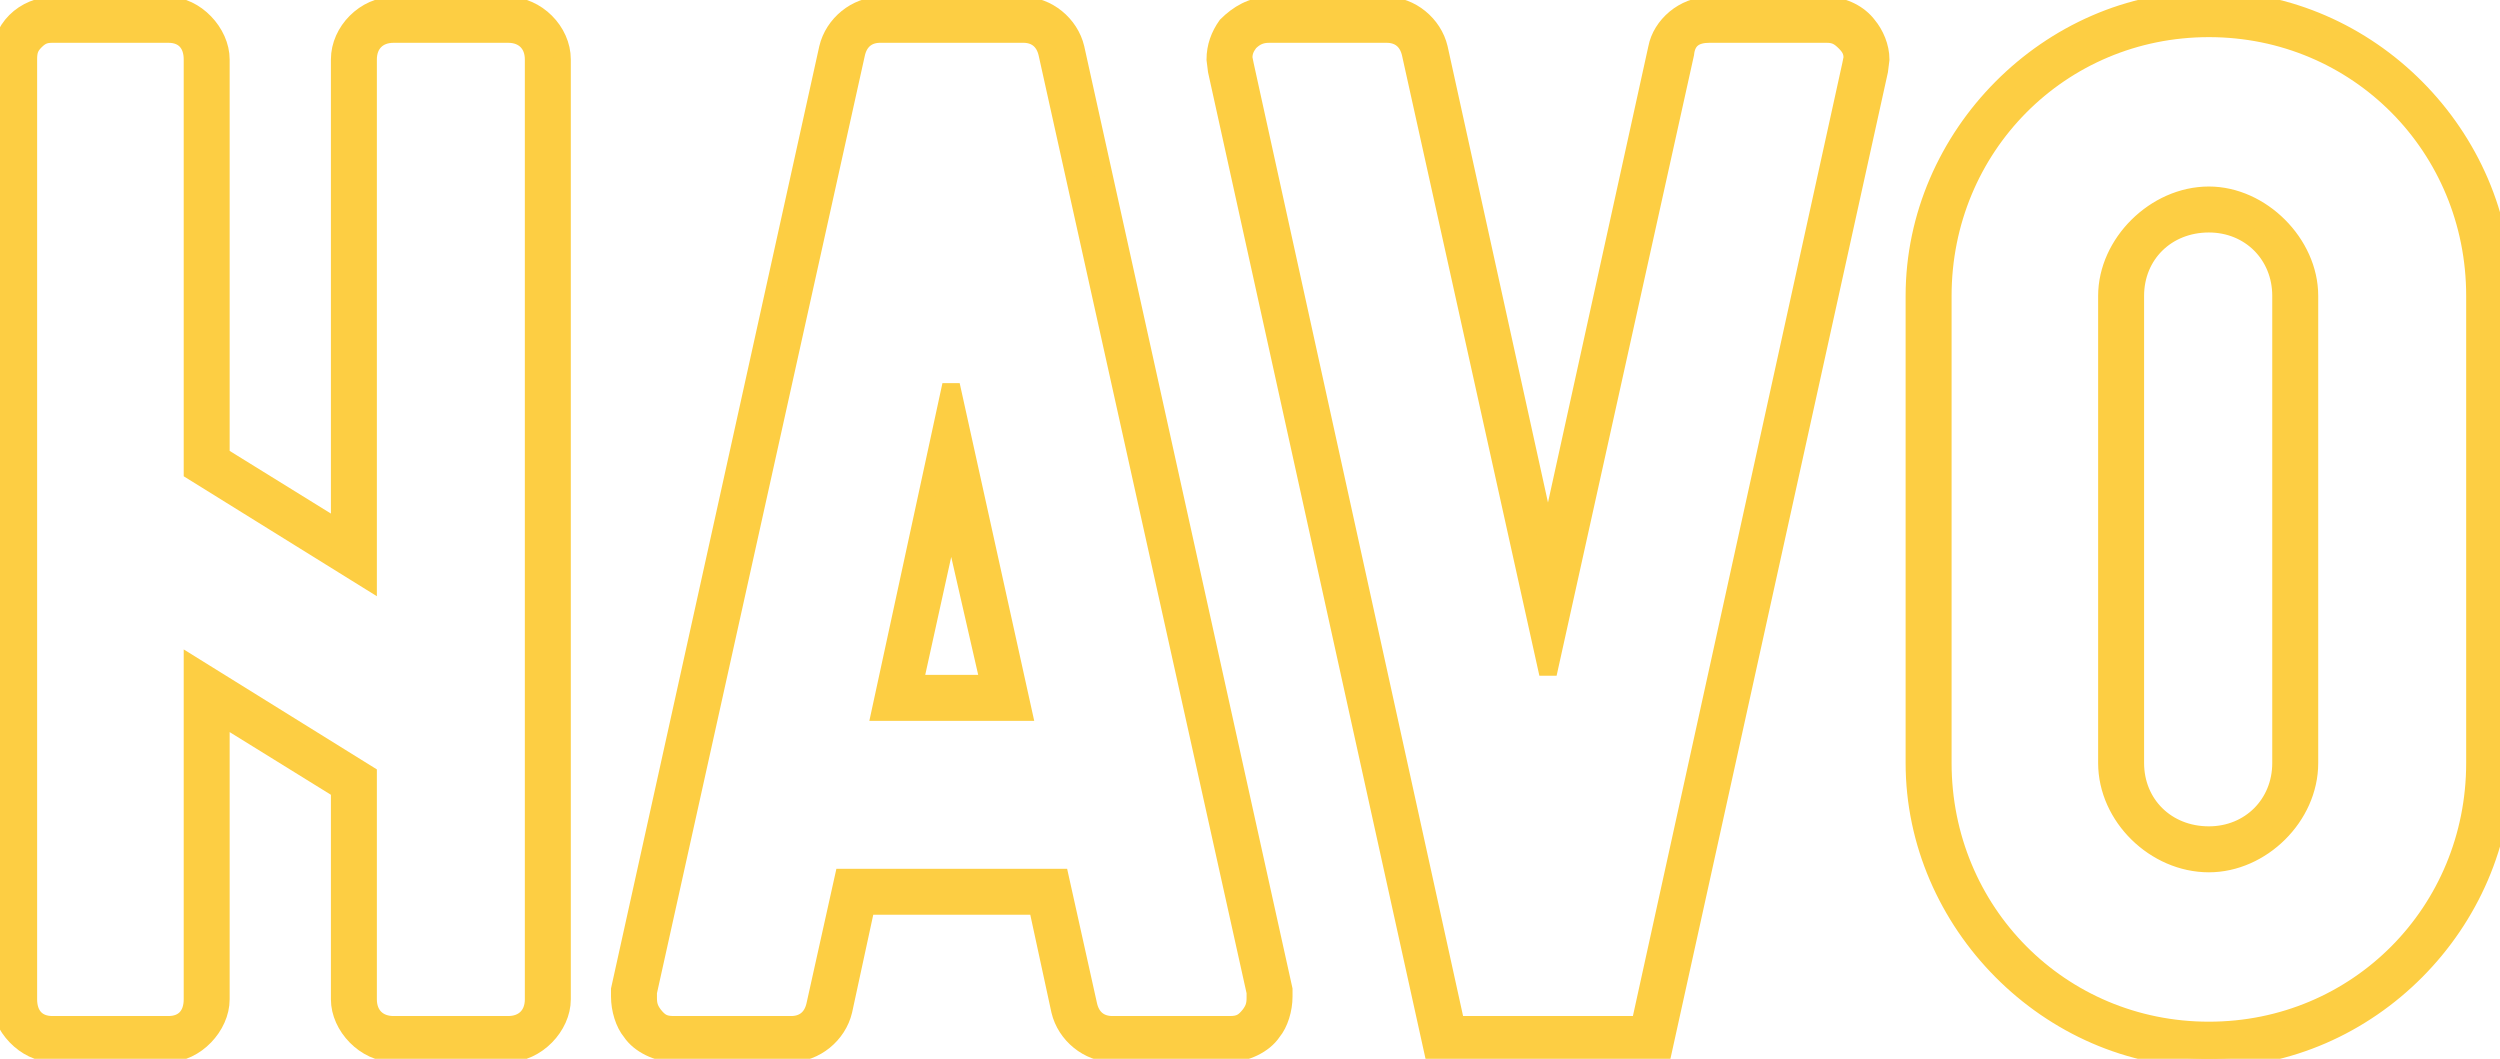
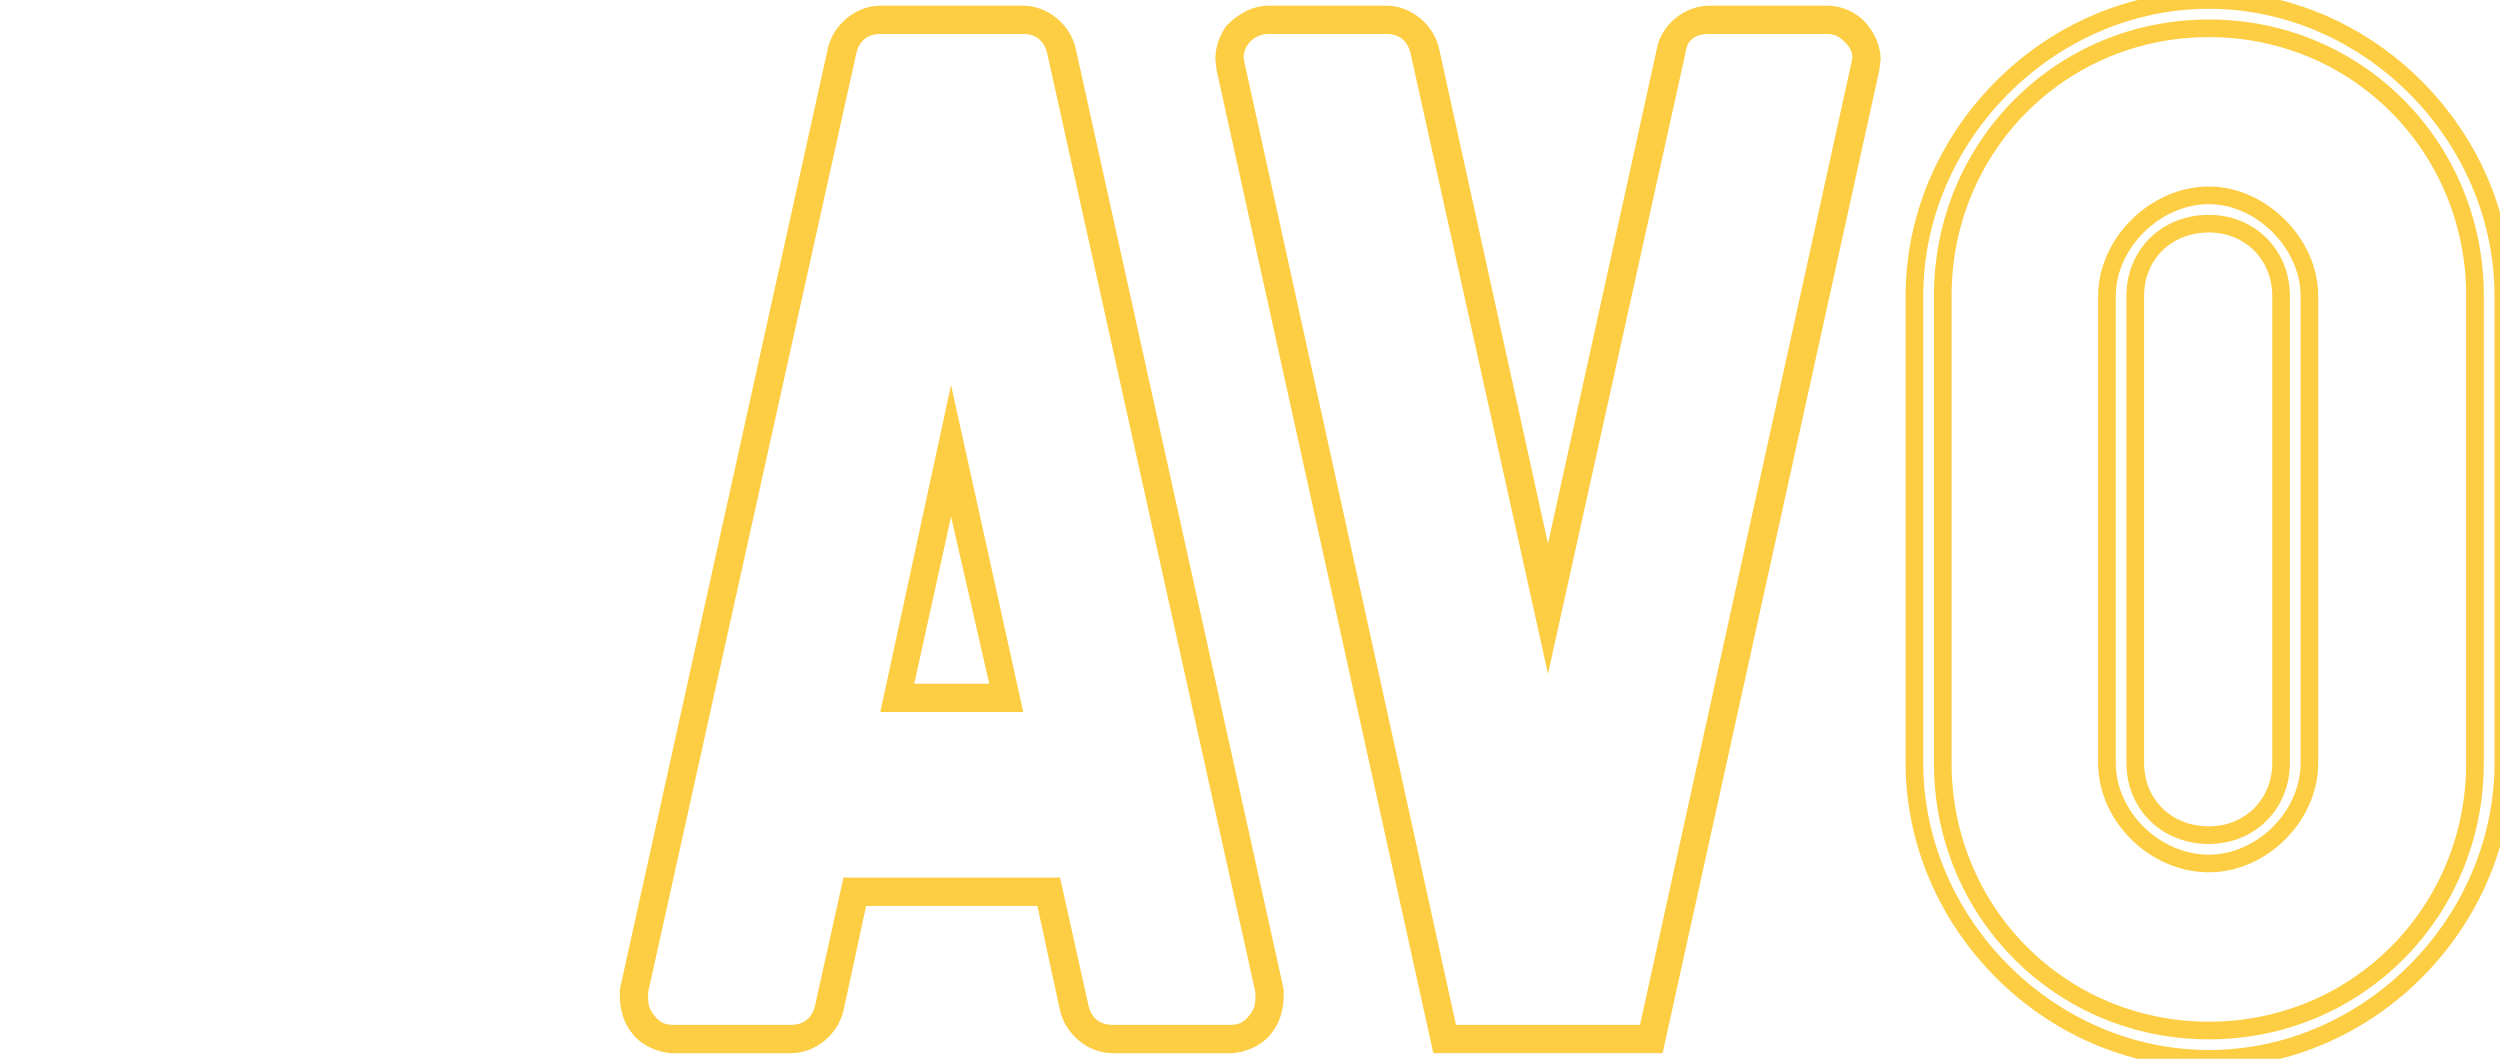
<svg xmlns="http://www.w3.org/2000/svg" width="170px" height="72px" viewBox="0 0 170 72" version="1.1">
  <title>HAVO-outline</title>
  <g id="HAVO-outline" stroke="none" stroke-width="1" fill="none" fill-rule="evenodd">
    <g>
-       <path d="M36.289,67.956 L36.289,4.042 C36.289,2.985 35.615,2.311 34.556,2.311 L26.76,2.311 C25.701,2.311 25.027,2.985 25.027,4.042 L25.027,39.464 L13.092,32.053 L13.092,4.042 C13.092,2.985 12.514,2.311 11.455,2.311 L3.562,2.311 C3.08,2.311 2.793,2.407 2.407,2.791 C2.022,3.176 1.925,3.466 1.925,4.042 L1.925,67.956 C1.925,69.017 2.503,69.69 3.562,69.69 L11.455,69.69 C12.514,69.69 13.092,69.017 13.092,67.956 L13.092,45.24 L25.027,52.653 L25.027,67.956 C25.027,69.017 25.701,69.69 26.76,69.69 L34.556,69.69 C35.615,69.69 36.289,69.017 36.289,67.956 L36.289,67.956 Z M26.76,71.615 C24.834,71.615 23.102,69.786 23.102,67.956 L23.102,53.711 L15.016,48.705 L15.016,67.956 C15.016,69.786 13.283,71.615 11.455,71.615 L3.562,71.615 C1.733,71.615 0,69.786 0,67.956 L0,4.042 C0,3.08 0.385,2.118 1.059,1.445 C1.733,0.77 2.696,0.386 3.562,0.386 L11.455,0.386 C13.283,0.386 15.016,2.215 15.016,4.042 L15.016,30.995 L23.102,36 L23.102,4.042 C23.102,2.118 24.834,0.386 26.76,0.386 L34.556,0.386 C36.481,0.386 38.215,2.118 38.215,4.042 L38.215,67.956 C38.215,69.786 36.481,71.615 34.556,71.615 L26.76,71.615 Z" id="Fill-1" fill="#FDCE43" />
-       <path d="M36.289,67.956 L36.289,4.042 C36.289,2.985 35.615,2.311 34.556,2.311 L26.76,2.311 C25.701,2.311 25.027,2.985 25.027,4.042 L25.027,39.464 L13.092,32.053 L13.092,4.042 C13.092,2.985 12.514,2.311 11.455,2.311 L3.562,2.311 C3.08,2.311 2.793,2.407 2.407,2.791 C2.022,3.176 1.925,3.466 1.925,4.042 L1.925,67.956 C1.925,69.017 2.503,69.69 3.562,69.69 L11.455,69.69 C12.514,69.69 13.092,69.017 13.092,67.956 L13.092,45.24 L25.027,52.653 L25.027,67.956 C25.027,69.017 25.701,69.69 26.76,69.69 L34.556,69.69 C35.615,69.69 36.289,69.017 36.289,67.956 Z M26.76,71.615 C24.834,71.615 23.102,69.786 23.102,67.956 L23.102,53.711 L15.016,48.705 L15.016,67.956 C15.016,69.786 13.283,71.615 11.455,71.615 L3.562,71.615 C1.733,71.615 0,69.786 0,67.956 L0,4.042 C0,3.08 0.385,2.118 1.059,1.445 C1.733,0.77 2.696,0.386 3.562,0.386 L11.455,0.386 C13.283,0.386 15.016,2.215 15.016,4.042 L15.016,30.995 L23.102,36 L23.102,4.042 C23.102,2.118 24.834,0.386 26.76,0.386 L34.556,0.386 C36.481,0.386 38.215,2.118 38.215,4.042 L38.215,67.956 C38.215,69.786 36.481,71.615 34.556,71.615 L26.76,71.615 Z" id="Stroke-3" stroke="#FDCE43" stroke-width="1.2" />
      <path d="M64.672,35.134 L62.169,46.493 L67.27,46.493 L64.672,35.134 Z M59.859,48.418 L64.672,26.182 L69.58,48.418 L59.859,48.418 Z M84.982,69.016 C85.271,68.63 85.367,68.342 85.367,67.861 L85.367,67.475 L71.217,3.657 C71.025,2.792 70.448,2.31 69.58,2.31 L59.859,2.31 C58.993,2.31 58.415,2.792 58.223,3.657 L44.073,67.475 L44.073,67.861 C44.073,68.342 44.169,68.63 44.458,69.016 C44.843,69.497 45.132,69.69 45.806,69.69 L53.794,69.69 C54.661,69.69 55.239,69.209 55.431,68.342 L57.356,59.679 L72.084,59.679 L74.009,68.342 C74.201,69.209 74.779,69.69 75.645,69.69 L83.634,69.69 C84.308,69.69 84.596,69.497 84.982,69.016 L84.982,69.016 Z M75.645,71.616 C74.009,71.616 72.469,70.365 72.084,68.726 L70.543,61.604 L58.897,61.604 L57.356,68.726 C56.971,70.365 55.431,71.616 53.794,71.616 L45.806,71.616 C44.747,71.616 43.495,71.037 42.918,70.171 C42.437,69.593 42.148,68.63 42.148,67.765 L42.148,67.284 L56.298,3.272 C56.683,1.637 58.223,0.386 59.859,0.386 L69.58,0.386 C71.217,0.386 72.758,1.637 73.142,3.272 L87.292,67.284 L87.292,67.765 C87.292,68.63 87.003,69.593 86.521,70.171 C85.945,71.037 84.693,71.616 83.634,71.616 L75.645,71.616 Z" id="Fill-5" fill="#FDCE43" />
-       <path d="M64.672,35.134 L62.169,46.493 L67.27,46.493 L64.672,35.134 Z M59.859,48.418 L64.672,26.182 L69.58,48.418 L59.859,48.418 Z M84.982,69.016 C85.271,68.63 85.367,68.342 85.367,67.861 L85.367,67.475 L71.217,3.657 C71.025,2.792 70.448,2.31 69.58,2.31 L59.859,2.31 C58.993,2.31 58.415,2.792 58.223,3.657 L44.073,67.475 L44.073,67.861 C44.073,68.342 44.169,68.63 44.458,69.016 C44.843,69.497 45.132,69.69 45.806,69.69 L53.794,69.69 C54.661,69.69 55.239,69.209 55.431,68.342 L57.356,59.679 L72.084,59.679 L74.009,68.342 C74.201,69.209 74.779,69.69 75.645,69.69 L83.634,69.69 C84.308,69.69 84.596,69.497 84.982,69.016 Z M75.645,71.616 C74.009,71.616 72.469,70.365 72.084,68.726 L70.543,61.604 L58.897,61.604 L57.356,68.726 C56.971,70.365 55.431,71.616 53.794,71.616 L45.806,71.616 C44.747,71.616 43.495,71.037 42.918,70.171 C42.437,69.593 42.148,68.63 42.148,67.765 L42.148,67.284 L56.298,3.272 C56.683,1.637 58.223,0.386 59.859,0.386 L69.58,0.386 C71.217,0.386 72.758,1.637 73.142,3.272 L87.292,67.284 L87.292,67.765 C87.292,68.63 87.003,69.593 86.521,70.171 C85.945,71.037 84.693,71.616 83.634,71.616 L75.645,71.616 Z" id="Stroke-7" stroke="#FDCE43" stroke-width="1.2" />
      <path d="M125.861,4.428 L125.958,3.947 C125.958,3.562 125.861,3.273 125.477,2.887 C125.091,2.502 124.803,2.311 124.226,2.311 L116.236,2.311 C115.274,2.311 114.696,2.696 114.6,3.658 L105.263,45.819 L95.926,3.658 C95.734,2.791 95.156,2.311 94.289,2.311 L86.3,2.311 C85.723,2.311 85.338,2.502 84.953,2.887 C84.664,3.273 84.567,3.562 84.567,3.947 L84.664,4.428 L99.007,69.69 L111.52,69.69 L125.861,4.428 Z M97.466,71.615 L82.739,4.813 L82.643,4.042 C82.643,3.176 82.932,2.407 83.412,1.732 C84.183,0.962 85.146,0.386 86.3,0.386 L94.289,0.386 C95.926,0.386 97.466,1.636 97.851,3.273 L105.263,36.963 L112.675,3.273 C112.964,1.732 114.504,0.386 116.236,0.386 L124.226,0.386 C125.381,0.386 126.44,0.962 127.016,1.732 C127.498,2.311 127.883,3.176 127.883,4.042 L127.787,4.813 L113.059,71.615 L97.466,71.615 Z" id="Fill-9" fill="#FDCE43" />
-       <path d="M125.861,4.428 L125.958,3.947 C125.958,3.562 125.861,3.273 125.477,2.887 C125.091,2.502 124.803,2.311 124.226,2.311 L116.236,2.311 C115.274,2.311 114.696,2.696 114.6,3.658 L105.263,45.819 L95.926,3.658 C95.734,2.791 95.156,2.311 94.289,2.311 L86.3,2.311 C85.723,2.311 85.338,2.502 84.953,2.887 C84.664,3.273 84.567,3.562 84.567,3.947 L84.664,4.428 L99.007,69.69 L111.52,69.69 L125.861,4.428 Z M97.466,71.615 L82.739,4.813 L82.643,4.042 C82.643,3.176 82.932,2.407 83.412,1.732 C84.183,0.962 85.146,0.386 86.3,0.386 L94.289,0.386 C95.926,0.386 97.466,1.636 97.851,3.273 L105.263,36.963 L112.675,3.273 C112.964,1.732 114.504,0.386 116.236,0.386 L124.226,0.386 C125.381,0.386 126.44,0.962 127.016,1.732 C127.498,2.311 127.883,3.176 127.883,4.042 L127.787,4.813 L113.059,71.615 L97.466,71.615 Z" id="Stroke-11" stroke="#FDCE43" stroke-width="1.2" />
-       <path d="M155.113,51.883 L155.113,20.117 C155.113,17.327 152.994,15.209 150.204,15.209 C147.316,15.209 145.198,17.327 145.198,20.117 L145.198,51.883 C145.198,54.674 147.316,56.791 150.204,56.791 C152.994,56.791 155.113,54.674 155.113,51.883 M143.273,51.883 L143.273,20.117 C143.273,16.557 146.546,13.283 150.204,13.283 C153.765,13.283 157.039,16.557 157.039,20.117 L157.039,51.883 C157.039,55.539 153.765,58.717 150.204,58.717 C146.546,58.717 143.273,55.539 143.273,51.883 M168.3,51.883 L168.3,20.117 C168.3,10.011 160.311,1.925 150.204,1.925 C140.098,1.925 132.108,10.011 132.108,20.117 L132.108,51.883 C132.108,61.989 140.098,70.075 150.204,70.075 C160.311,70.075 168.3,61.989 168.3,51.883 M130.182,51.883 L130.182,20.117 C130.182,9.241 139.327,0 150.204,0 C161.08,0 170.225,9.241 170.225,20.117 L170.225,51.883 C170.225,62.76 161.08,72 150.204,72 C139.327,72 130.182,62.76 130.182,51.883" id="Fill-13" fill="#FDCE43" />
      <path d="M155.113,51.883 L155.113,20.117 C155.113,17.327 152.994,15.209 150.204,15.209 C147.316,15.209 145.198,17.327 145.198,20.117 L145.198,51.883 C145.198,54.674 147.316,56.791 150.204,56.791 C152.994,56.791 155.113,54.674 155.113,51.883 Z M143.273,51.883 L143.273,20.117 C143.273,16.557 146.546,13.283 150.204,13.283 C153.765,13.283 157.039,16.557 157.039,20.117 L157.039,51.883 C157.039,55.539 153.765,58.717 150.204,58.717 C146.546,58.717 143.273,55.539 143.273,51.883 Z M168.3,51.883 L168.3,20.117 C168.3,10.011 160.311,1.925 150.204,1.925 C140.098,1.925 132.108,10.011 132.108,20.117 L132.108,51.883 C132.108,61.989 140.098,70.075 150.204,70.075 C160.311,70.075 168.3,61.989 168.3,51.883 Z M130.182,51.883 L130.182,20.117 C130.182,9.241 139.327,0 150.204,0 C161.08,0 170.225,9.241 170.225,20.117 L170.225,51.883 C170.225,62.76 161.08,72 150.204,72 C139.327,72 130.182,62.76 130.182,51.883 Z" id="Stroke-15" stroke="#FDCE43" stroke-width="1.2" />
    </g>
  </g>
</svg>